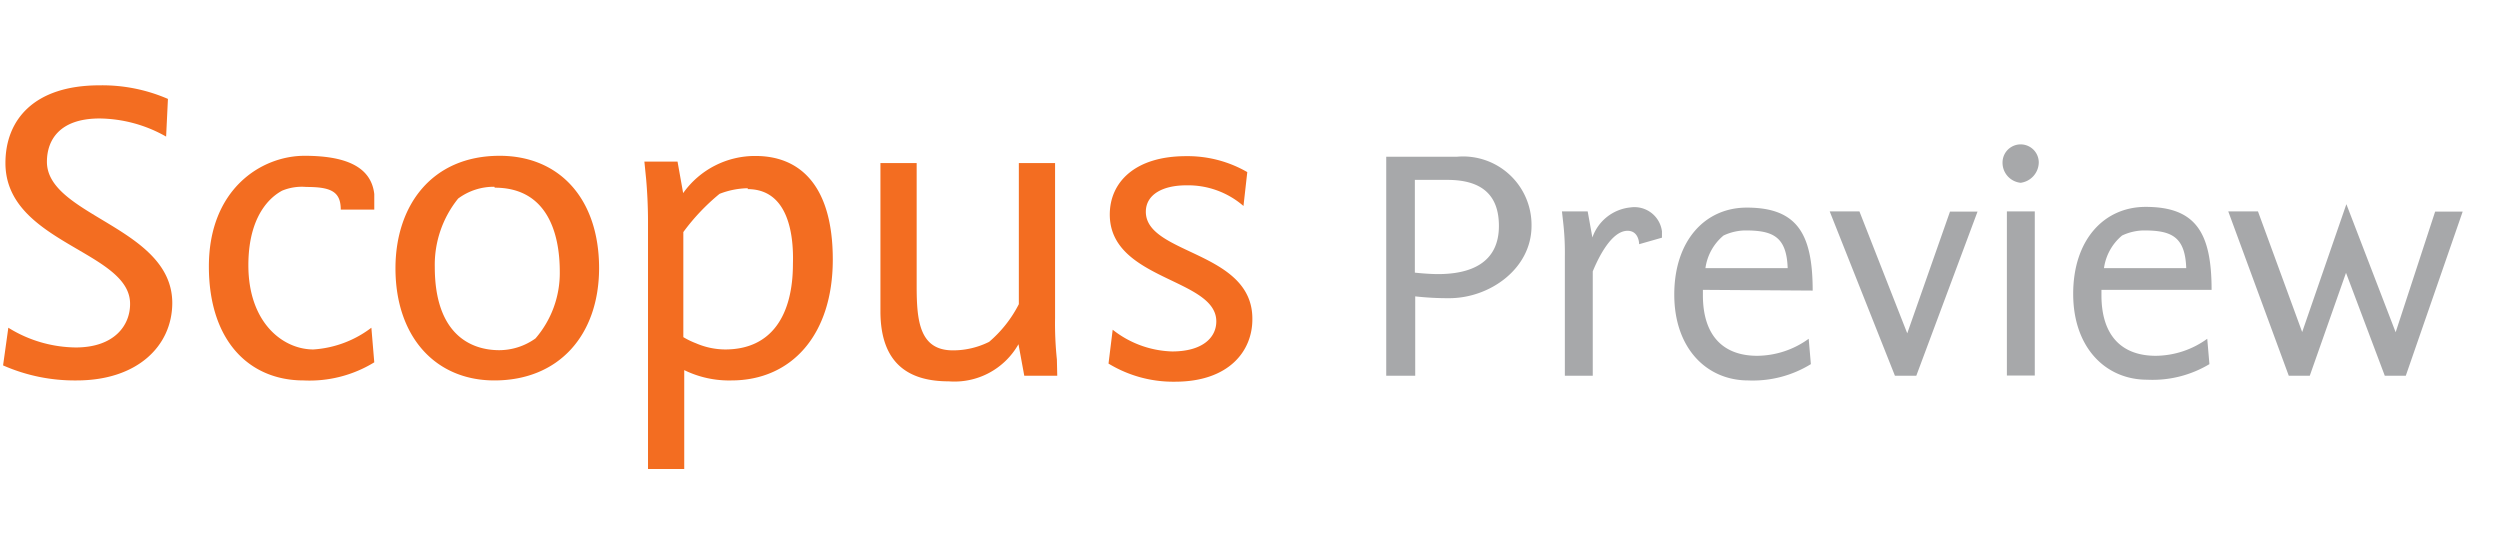
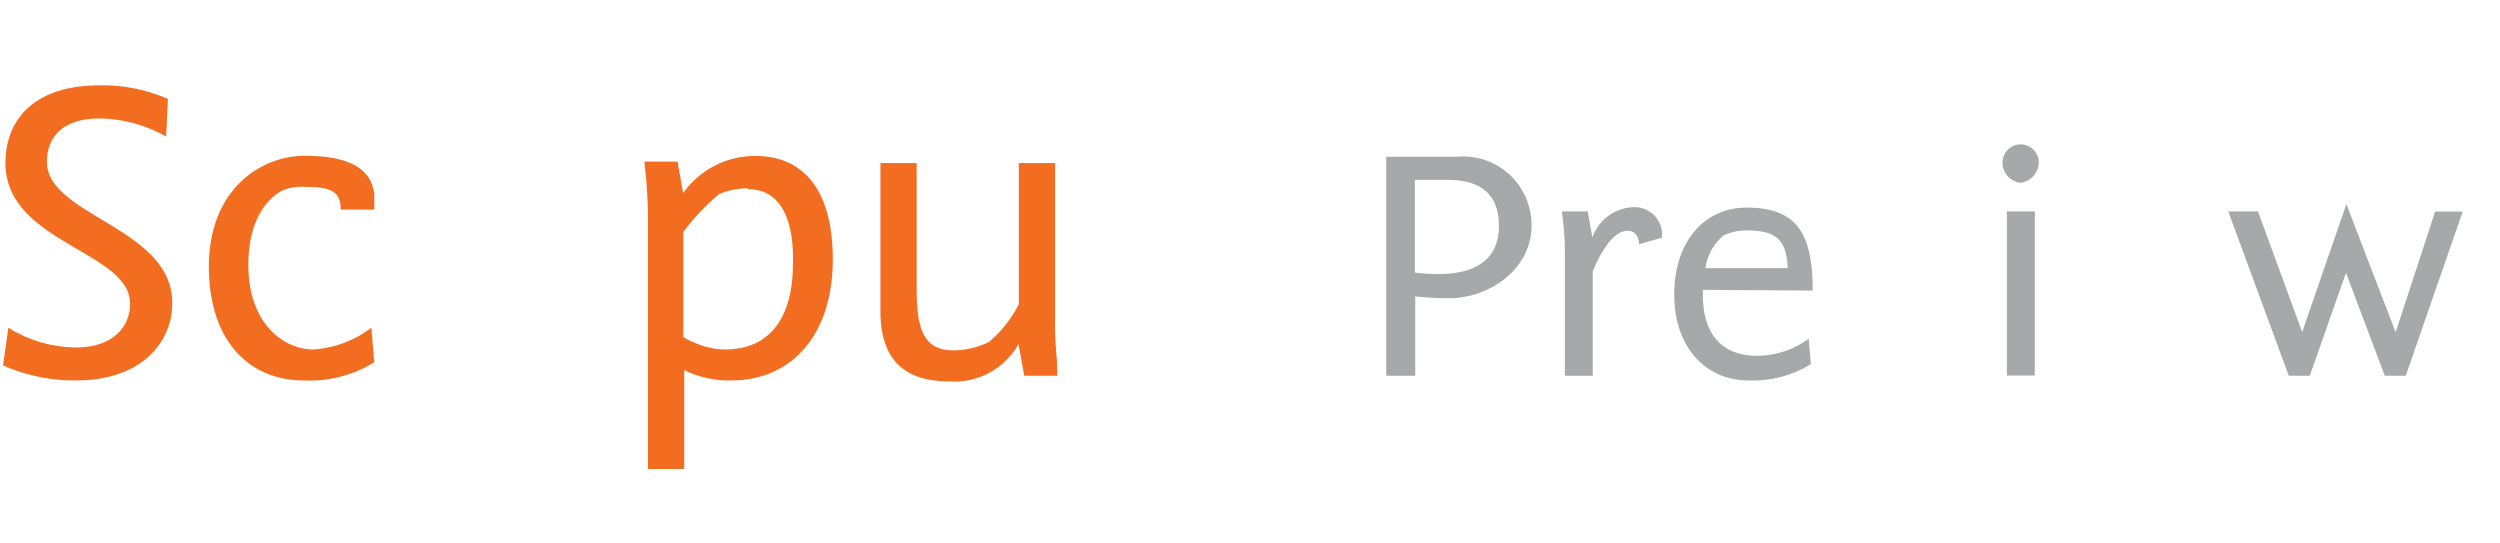
<svg xmlns="http://www.w3.org/2000/svg" role="img" version="1.1" height="30" width="138" viewBox="0 0 138 30" class="gh-wordmark" focusable="false" aria-hidden="true">
  <title id="gh-wm-scopus-preview">Логотип Scopus Preview</title>
  <g fill="#f36d21">
    <path class="a" d="M4.23,21a9.79,9.79,0,0,1-4.06-.83l.29-2.08a7.17,7.17,0,0,0,3.72,1.09c2.13,0,3-1.22,3-2.39C7.22,13.85.3,13.43.3,9c0-2.37,1.56-4.29,5.2-4.29a9.12,9.12,0,0,1,3.77.75l-.1,2.08a7.58,7.58,0,0,0-3.67-1c-2.24,0-2.91,1.22-2.91,2.39,0,3,6.92,3.61,6.92,7.8C9.5,19.1,7.58,21,4.23,21Z" />
    <path class="a" d="M20.66,20A6.83,6.83,0,0,1,16.76,21c-3,0-5.23-2.18-5.23-6.29,0-4.29,2.91-6.11,5.28-6.11,2.16,0,3.67.54,3.85,2.11,0,.23,0,.57,0,.86H18.81c0-1-.55-1.25-1.9-1.25a2.85,2.85,0,0,0-1.35.21c-.21.13-1.85.94-1.85,4.11s1.9,4.65,3.59,4.65a5.91,5.91,0,0,0,3.2-1.2Z" />
-     <path class="a" d="M27.29,21c-3.28,0-5.46-2.44-5.46-6.19,0-3.46,2-6.21,5.75-6.21,3.3,0,5.49,2.37,5.49,6.21C33.06,18.5,30.85,21,27.29,21Zm0-10.69a3.3,3.3,0,0,0-2,.65A5.83,5.83,0,0,0,24,14.73c0,3.74,2,4.6,3.56,4.6a3.45,3.45,0,0,0,2-.65A5.53,5.53,0,0,0,30.9,15C30.9,12.86,30.2,10.36,27.31,10.36Z" />
    <path class="a" d="M40.37,21a5.63,5.63,0,0,1-2.6-.57v5.46h-2V12.23c0-.91-.05-1.72-.1-2.31l-.1-1H37.4l.31,1.74a4.86,4.86,0,0,1,4-2.05c2.39,0,4.26,1.56,4.26,5.72S43.69,21,40.37,21Zm.91-10.61a4.49,4.49,0,0,0-1.56.31,11.57,11.57,0,0,0-2,2.11v5.8a4.35,4.35,0,0,0,.7.34,4.12,4.12,0,0,0,1.61.34c2.57,0,3.74-1.9,3.74-4.73C43.82,12.94,43.51,10.44,41.27,10.44Z" />
    <path class="a" d="M58.36,20.74H56.54L56.22,19a4.06,4.06,0,0,1-3.85,2.05c-2.08,0-3.77-.86-3.77-3.87V9h2V15.8c0,1.92.16,3.54,2,3.54a4.47,4.47,0,0,0,2-.47,6.77,6.77,0,0,0,1.64-2.08V9h2v8.53a19,19,0,0,0,.1,2.31Z" />
-     <path class="a" d="M64.86,21.07a6.87,6.87,0,0,1-3.67-1l.23-1.87a5.54,5.54,0,0,0,3.28,1.2c1.66,0,2.44-.75,2.44-1.66,0-2.39-5.88-2.26-5.88-5.9,0-1.77,1.38-3.22,4.21-3.22a6.59,6.59,0,0,1,3.38.88l-.21,1.87a4.67,4.67,0,0,0-3.15-1.14c-1.33,0-2.24.52-2.24,1.46,0,2.37,5.88,2.16,5.88,5.9C69.15,19.36,67.85,21.07,64.86,21.07Z" />
  </g>
  <g fill="#a7a8aa">
    <path class="b" d="M80,16.46a16.24,16.24,0,0,1-1.88-.1v4.38H76.52V8.65h3.92a3.78,3.78,0,0,1,4.1,3.82C84.54,14.83,82.24,16.46,80,16.46ZM79.9,9.93H78.1v5.12s.72.08,1.28.08c1.78,0,3.36-.6,3.36-2.66C82.74,10.77,81.8,9.93,79.9,9.93Z" />
    <path class="b" d="M91.74,13.12l-1.26.36c0-.14-.06-.74-.64-.74-.88,0-1.6,1.46-1.92,2.24v5.76H86.38V14.15a14.56,14.56,0,0,0-.08-1.76l-.08-.72h1.42l.26,1.44A2.48,2.48,0,0,1,90,11.45a1.53,1.53,0,0,1,1.74,1.32c0,.14,0,.22,0,.24Z" />
    <path class="b" d="M94,16v.3c0,2.16,1.06,3.34,3,3.34a4.9,4.9,0,0,0,2.84-.94l.12,1.4A6.1,6.1,0,0,1,96.5,21c-2.28,0-4.08-1.76-4.08-4.74s1.7-4.8,4-4.8c2.78,0,3.64,1.44,3.64,4.58Zm4.68-1.2c-.06-1.76-.84-2.08-2.34-2.08a2.91,2.91,0,0,0-1.2.28,2.85,2.85,0,0,0-1,1.8Z" />
-     <path class="b" d="M105.28,18.4l2.36-6.72h1.52l-3.38,9.06H104.6L101,11.67h1.64Z" />
    <path class="b" d="M111.54,10.09a1.11,1.11,0,0,1-1-1.12,1,1,0,1,1,2,0A1.15,1.15,0,0,1,111.54,10.09Zm-.76,1.58h1.54v9.06h-1.54Z" />
-     <path class="b" d="M116,16v.3c0,2.16,1.06,3.34,3,3.34a4.9,4.9,0,0,0,2.84-.94l.12,1.4a6.1,6.1,0,0,1-3.44.86c-2.28,0-4.08-1.76-4.08-4.74s1.7-4.8,4-4.8c2.78,0,3.64,1.44,3.64,4.58Zm4.68-1.2c-.06-1.76-.84-2.08-2.34-2.08a2.91,2.91,0,0,0-1.2.28,2.85,2.85,0,0,0-1,1.8Z" />
    <path class="b" d="M132.24,18.34l2.18-6.66h1.52l-3.14,9.06h-1.16l-2.14-5.68-2,5.68h-1.16L123,11.67h1.64l2.44,6.66,2.44-7.06Z" />
  </g>
</svg>